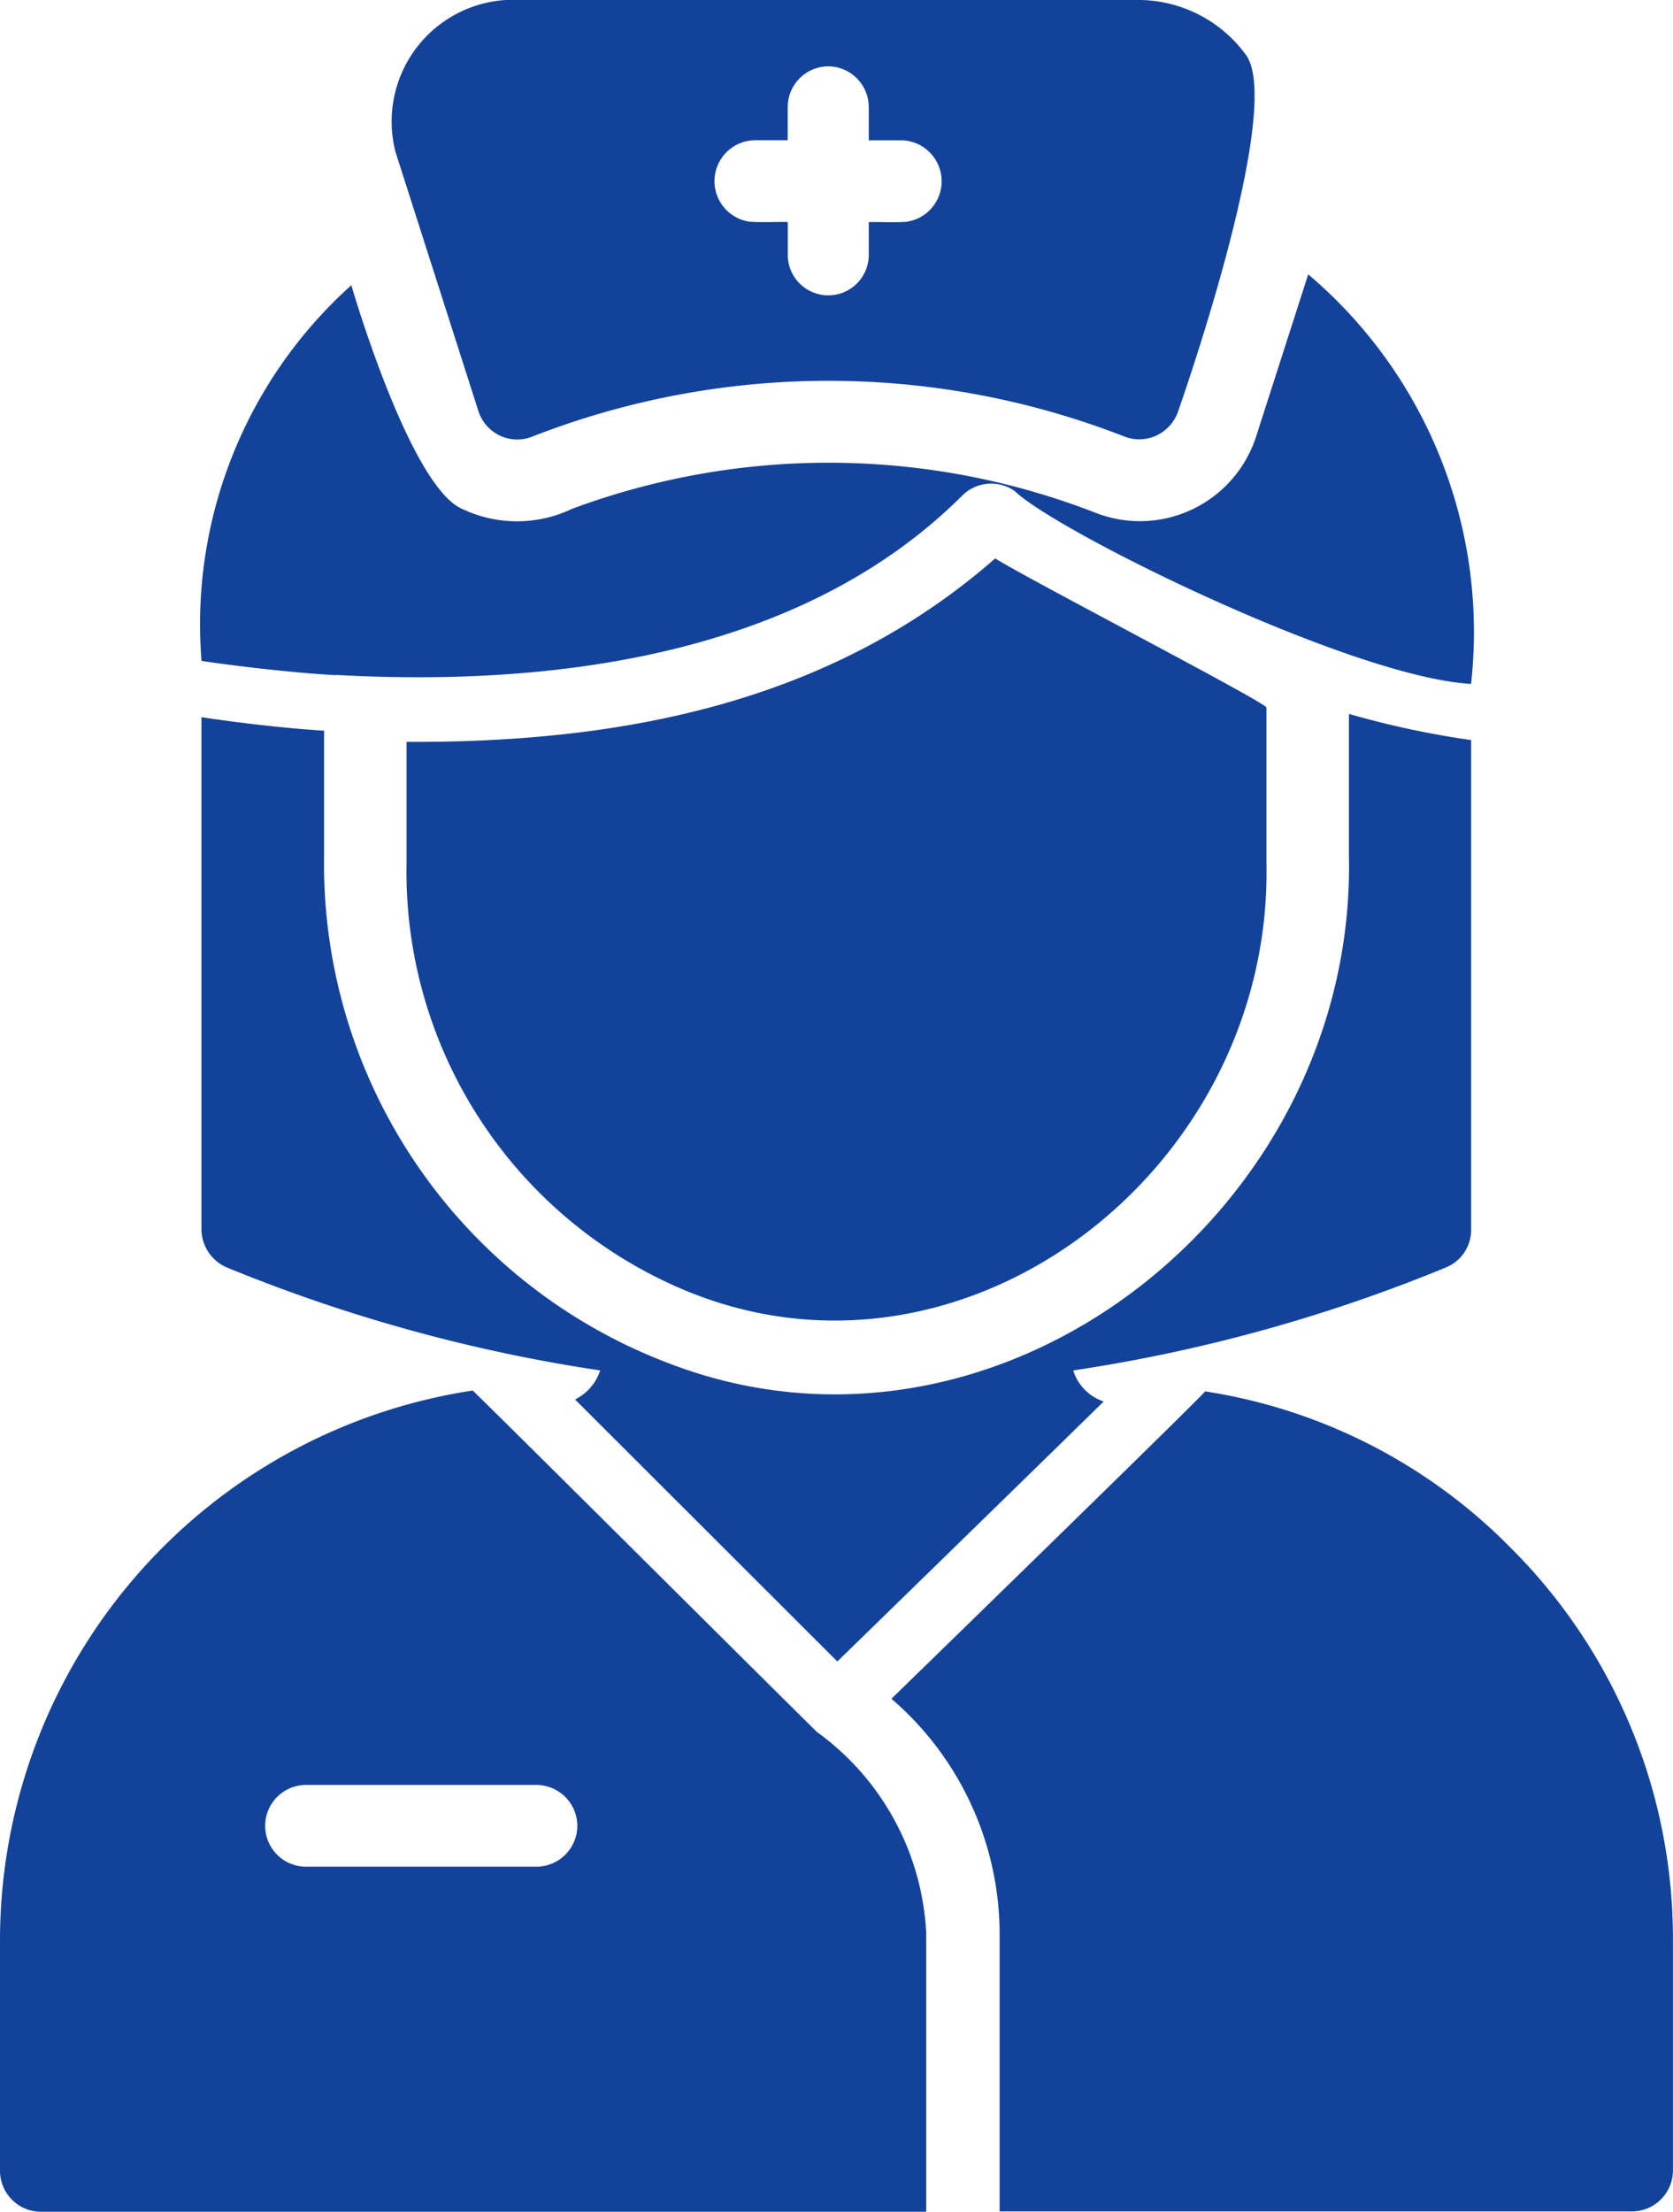
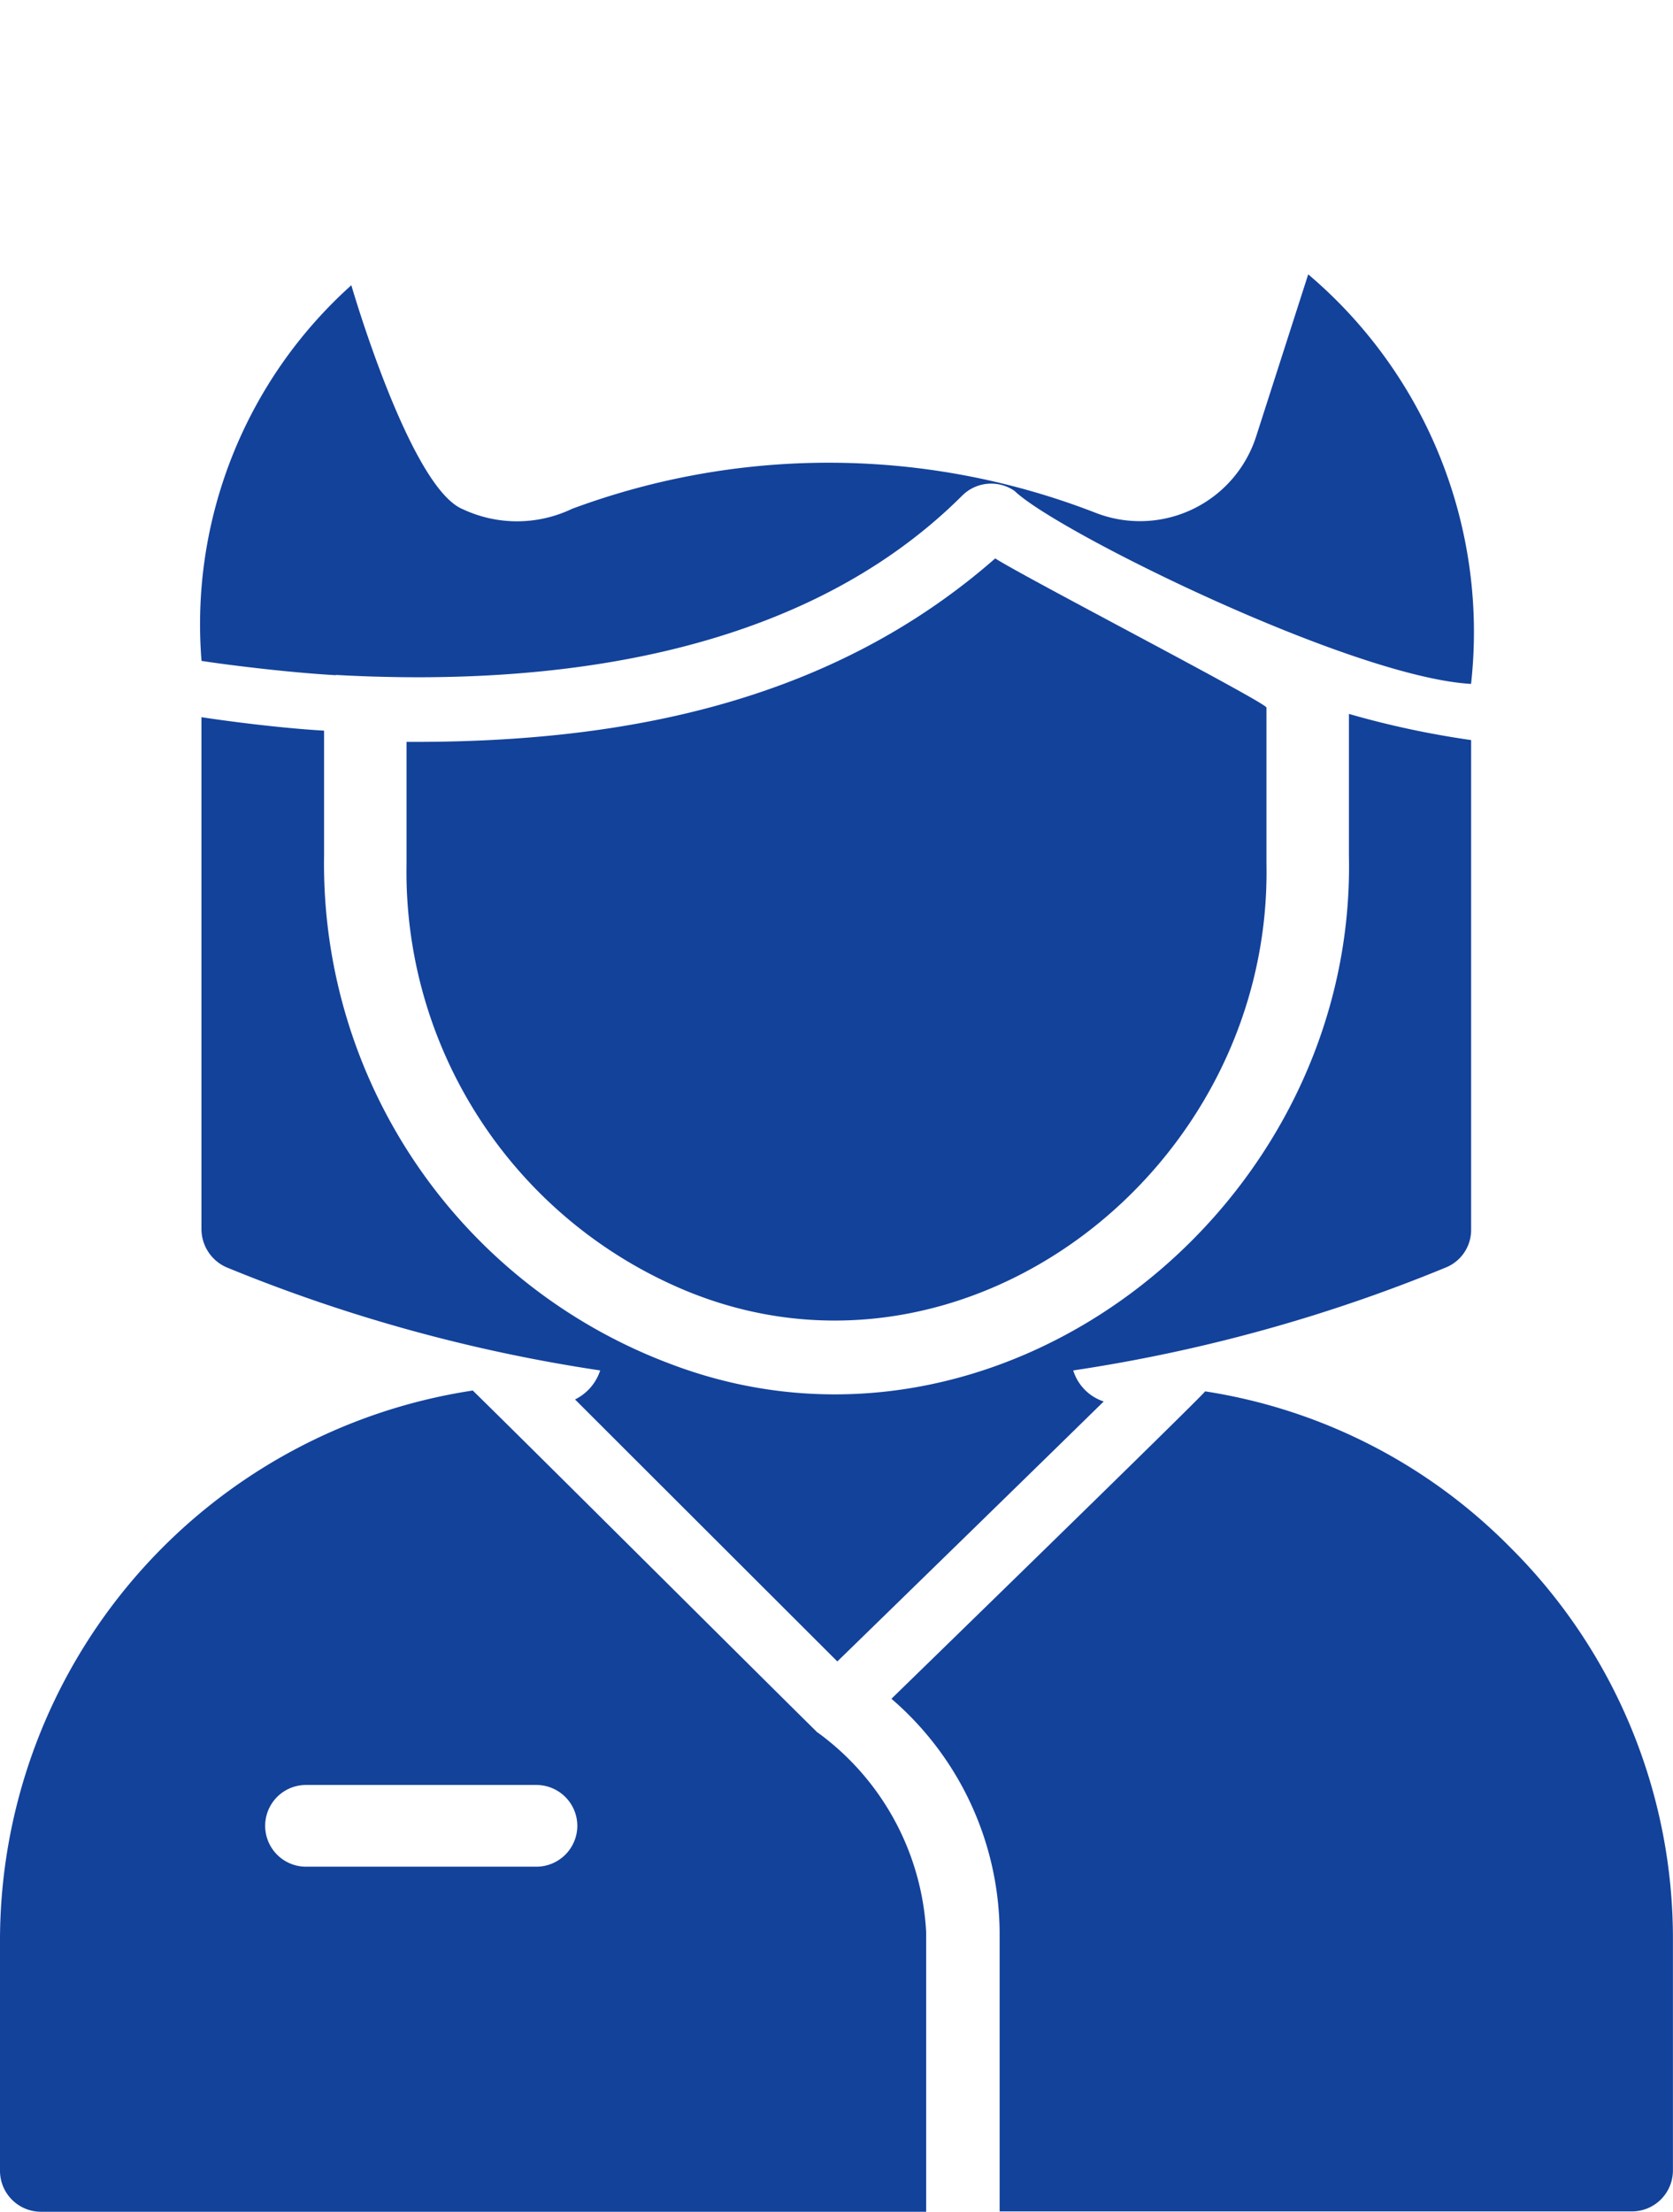
<svg xmlns="http://www.w3.org/2000/svg" id="nurse" width="24" height="31.714" viewBox="0 0 24 31.714">
  <path id="Path_1760" data-name="Path 1760" d="M16.721,30.422A23.073,23.073,0,0,0,22.08,31.9a.708.708,0,0,1-.361.416l.845.844,2.918,2.913c.65-.632,3.228-3.145,3.821-3.728a.679.679,0,0,1-.437-.445,22.933,22.933,0,0,0,5.347-1.477.581.581,0,0,0,.361-.545V22.861a12.9,12.9,0,0,1-1.753-.375v2.028c.11,5.085-5.023,9.1-9.751,7.286a7.658,7.658,0,0,1-4.951-7.286V22.726c-.571-.033-1.3-.123-1.759-.193v7.344A.6.6,0,0,0,16.721,30.422Z" transform="translate(-13.47 -12.249)" fill="#13429b" />
-   <path id="Path_1761" data-name="Path 1761" d="M22.242,10.272a.589.589,0,0,0,.3.345.581.581,0,0,0,.455.024,11.682,11.682,0,0,1,8.515-.006.584.584,0,0,0,.46-.018.592.592,0,0,0,.307-.346s1.561-4.408.958-5.129a1.913,1.913,0,0,0-1.568-.768H22.852a1.746,1.746,0,0,0-1.8,2.18ZM27.26,5.325a.586.586,0,0,1,.581.586v.475h.465a.587.587,0,0,1,.116,1.161c-.07.024-.5.006-.581.012v.469a.581.581,0,1,1-1.162,0V7.558c-.083-.006-.512.012-.587-.012a.587.587,0,0,1,.116-1.161h.47V5.911A.586.586,0,0,1,27.26,5.325Z" transform="translate(-15.378 -4.374)" fill="#13429b" />
  <path id="Path_1762" data-name="Path 1762" d="M29.824,18.476C27.4,20.6,24.348,21.12,21.379,21.107v1.747a6.505,6.505,0,0,0,3.984,6.113c4.015,1.681,8.435-1.717,8.352-6.114V20.615C33.715,20.545,30.219,18.734,29.824,18.476Z" transform="translate(-15.547 -10.469)" fill="#13429b" />
  <path id="Path_1763" data-name="Path 1763" d="M18.273,16.83c3,.166,6.635-.226,8.988-2.573a.588.588,0,0,1,.751-.064c.6.58,4.823,2.666,6.547,2.766a6.72,6.72,0,0,0-2.336-5.873l-.746,2.321a1.751,1.751,0,0,1-2.3,1.1,10.572,10.572,0,0,0-7.514-.059,1.831,1.831,0,0,1-1.567.006c-.759-.308-1.6-3.212-1.6-3.212a6.531,6.531,0,0,0-2.149,5.387c.482.073,1.309.17,1.928.205Z" transform="translate(-13.456 -7.152)" fill="#13429b" />
  <path id="Path_1764" data-name="Path 1764" d="M23.159,44.442c-.913-.9-4.077-4.055-4.947-4.906a7.979,7.979,0,0,0-6.782,7.884v3.306a.588.588,0,0,0,.586.586h12.7c0-.756,0-3.218,0-4.015a3.791,3.791,0,0,0-1.553-2.855Zm-3.447,1.336a.588.588,0,0,1-.586.586H15.82a.586.586,0,1,1,0-1.172h3.306a.588.588,0,0,1,.586.586Z" transform="translate(-11.43 -19.597)" fill="#13429b" />
  <path id="Path_1765" data-name="Path 1765" d="M42.314,41.789a7.824,7.824,0,0,0-4.373-2.233c-.023.053-4.5,4.408-4.5,4.408A4.456,4.456,0,0,1,34.993,47.3c0,.8,0,3.246,0,4.015h9.073a.588.588,0,0,0,.586-.586V47.428A7.908,7.908,0,0,0,42.314,41.789Z" transform="translate(-20.653 -19.605)" fill="#13429b" />
</svg>